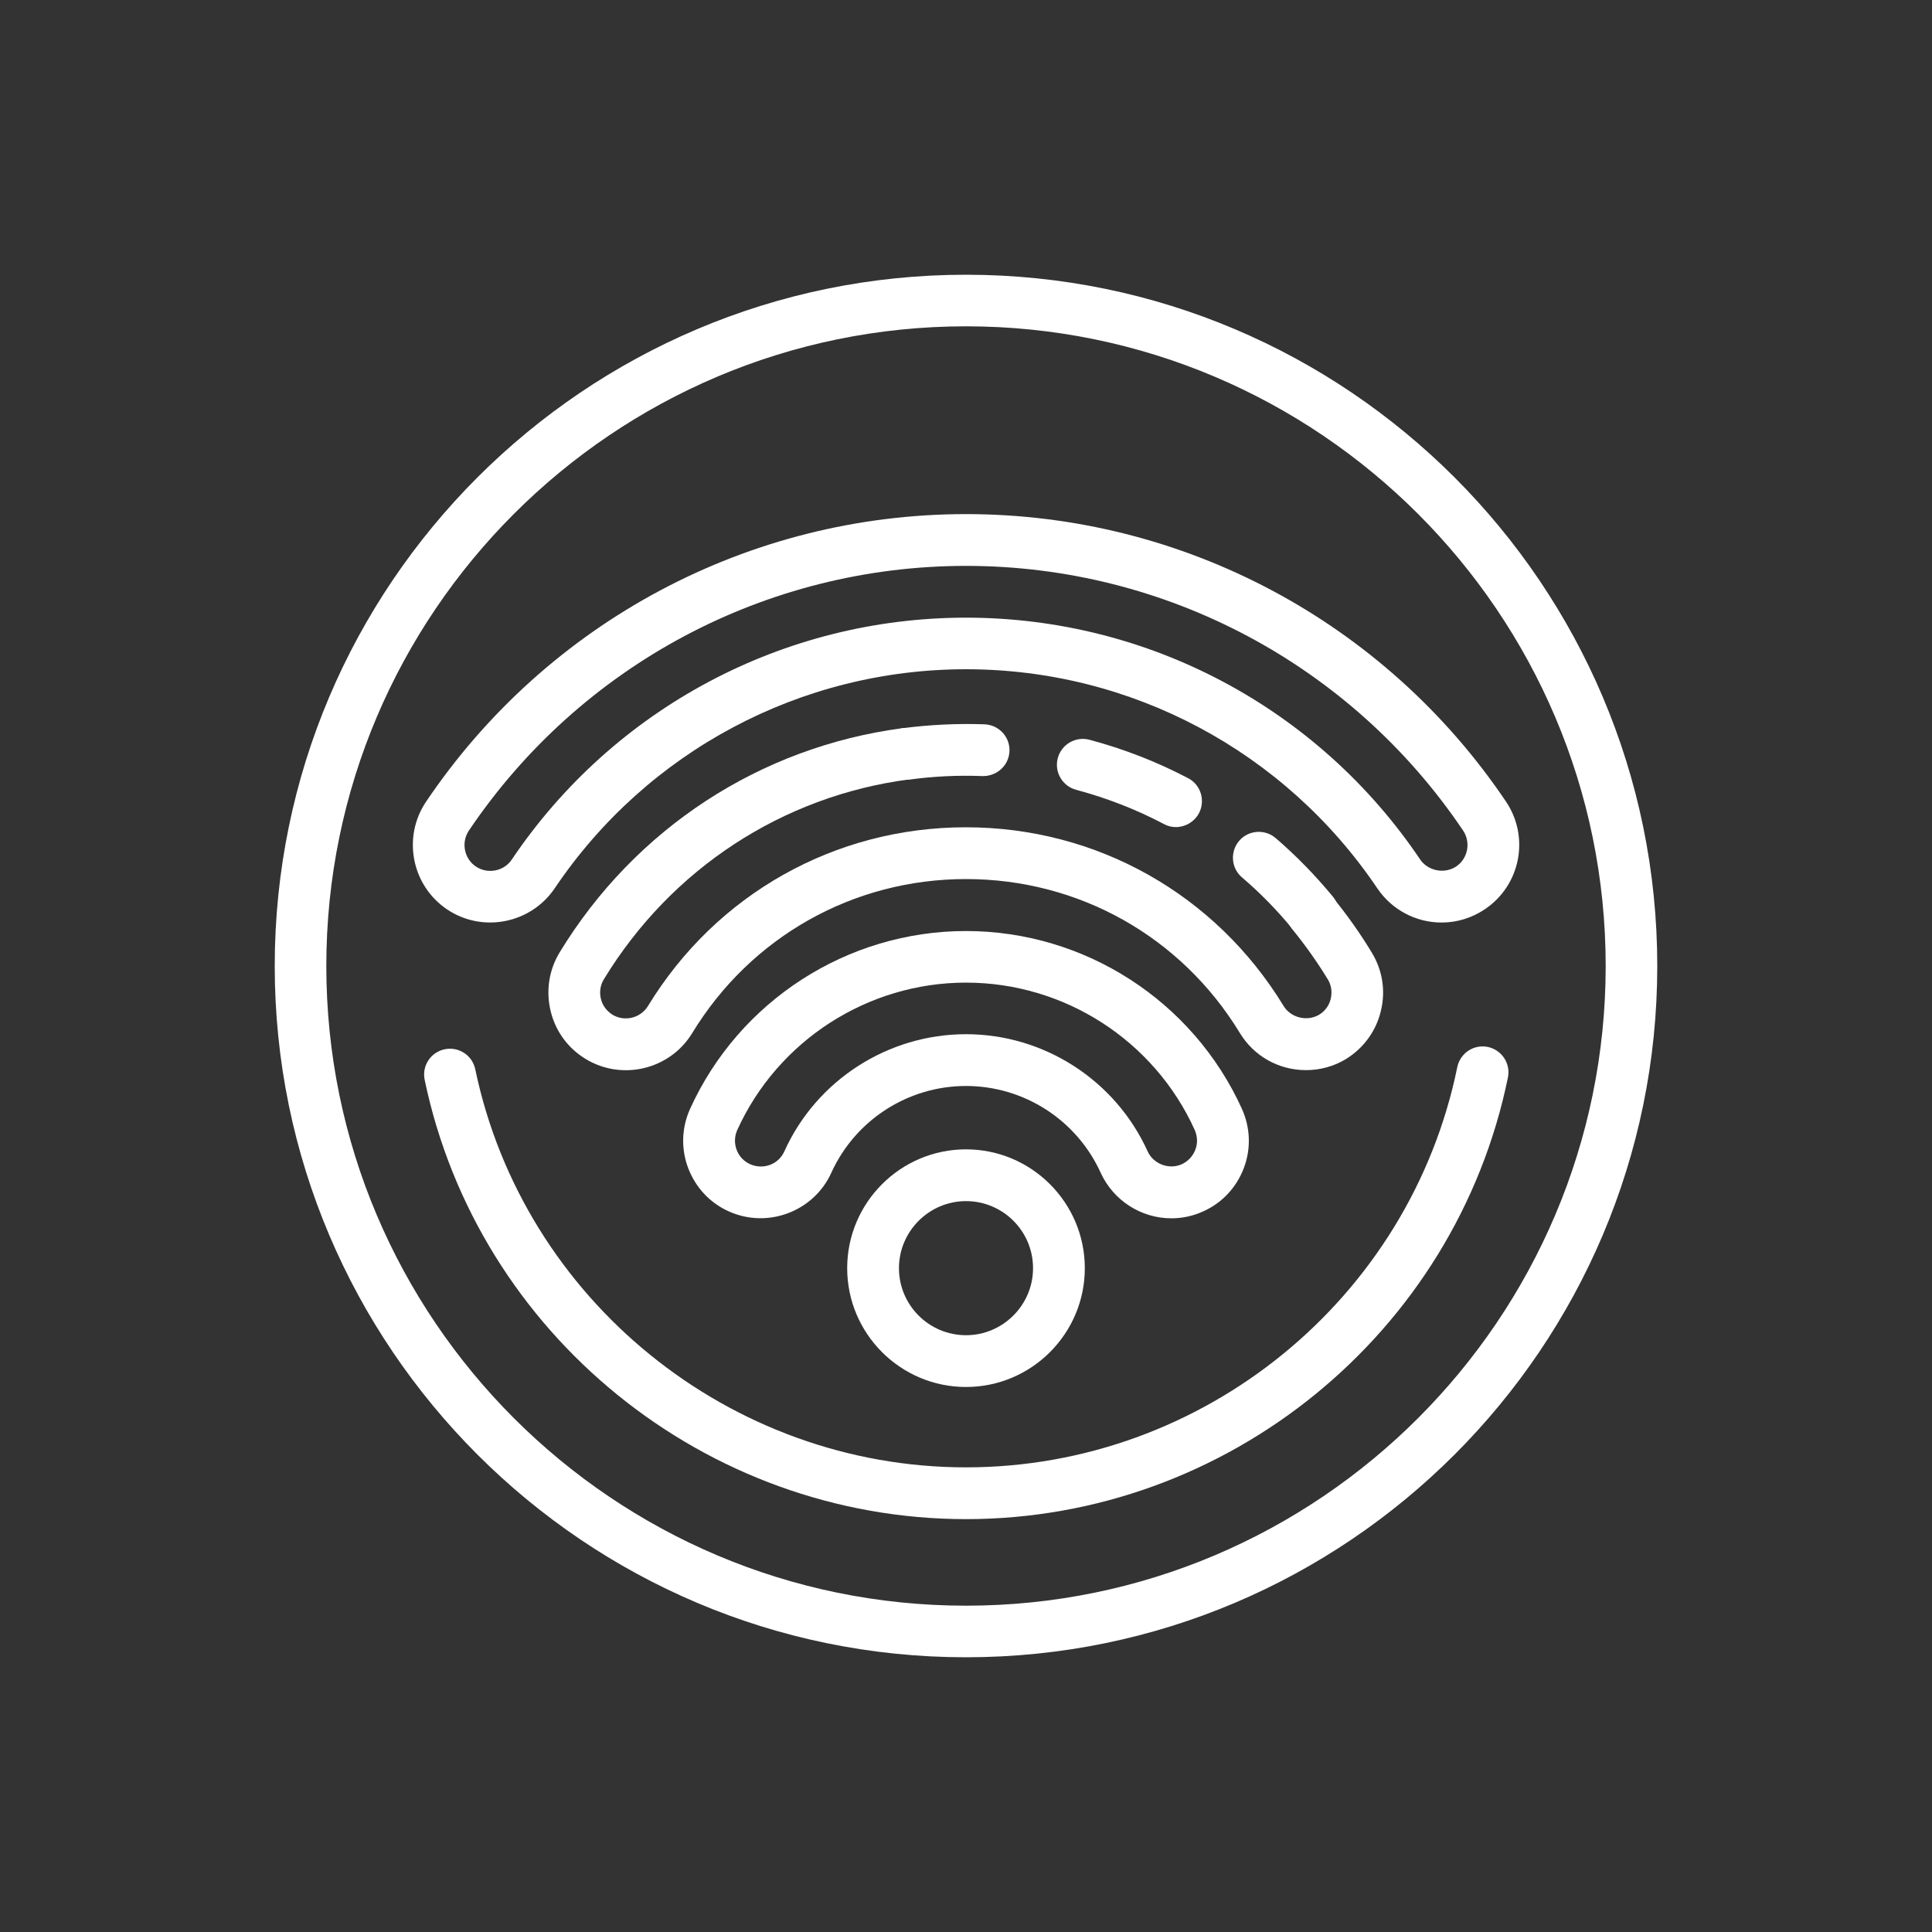
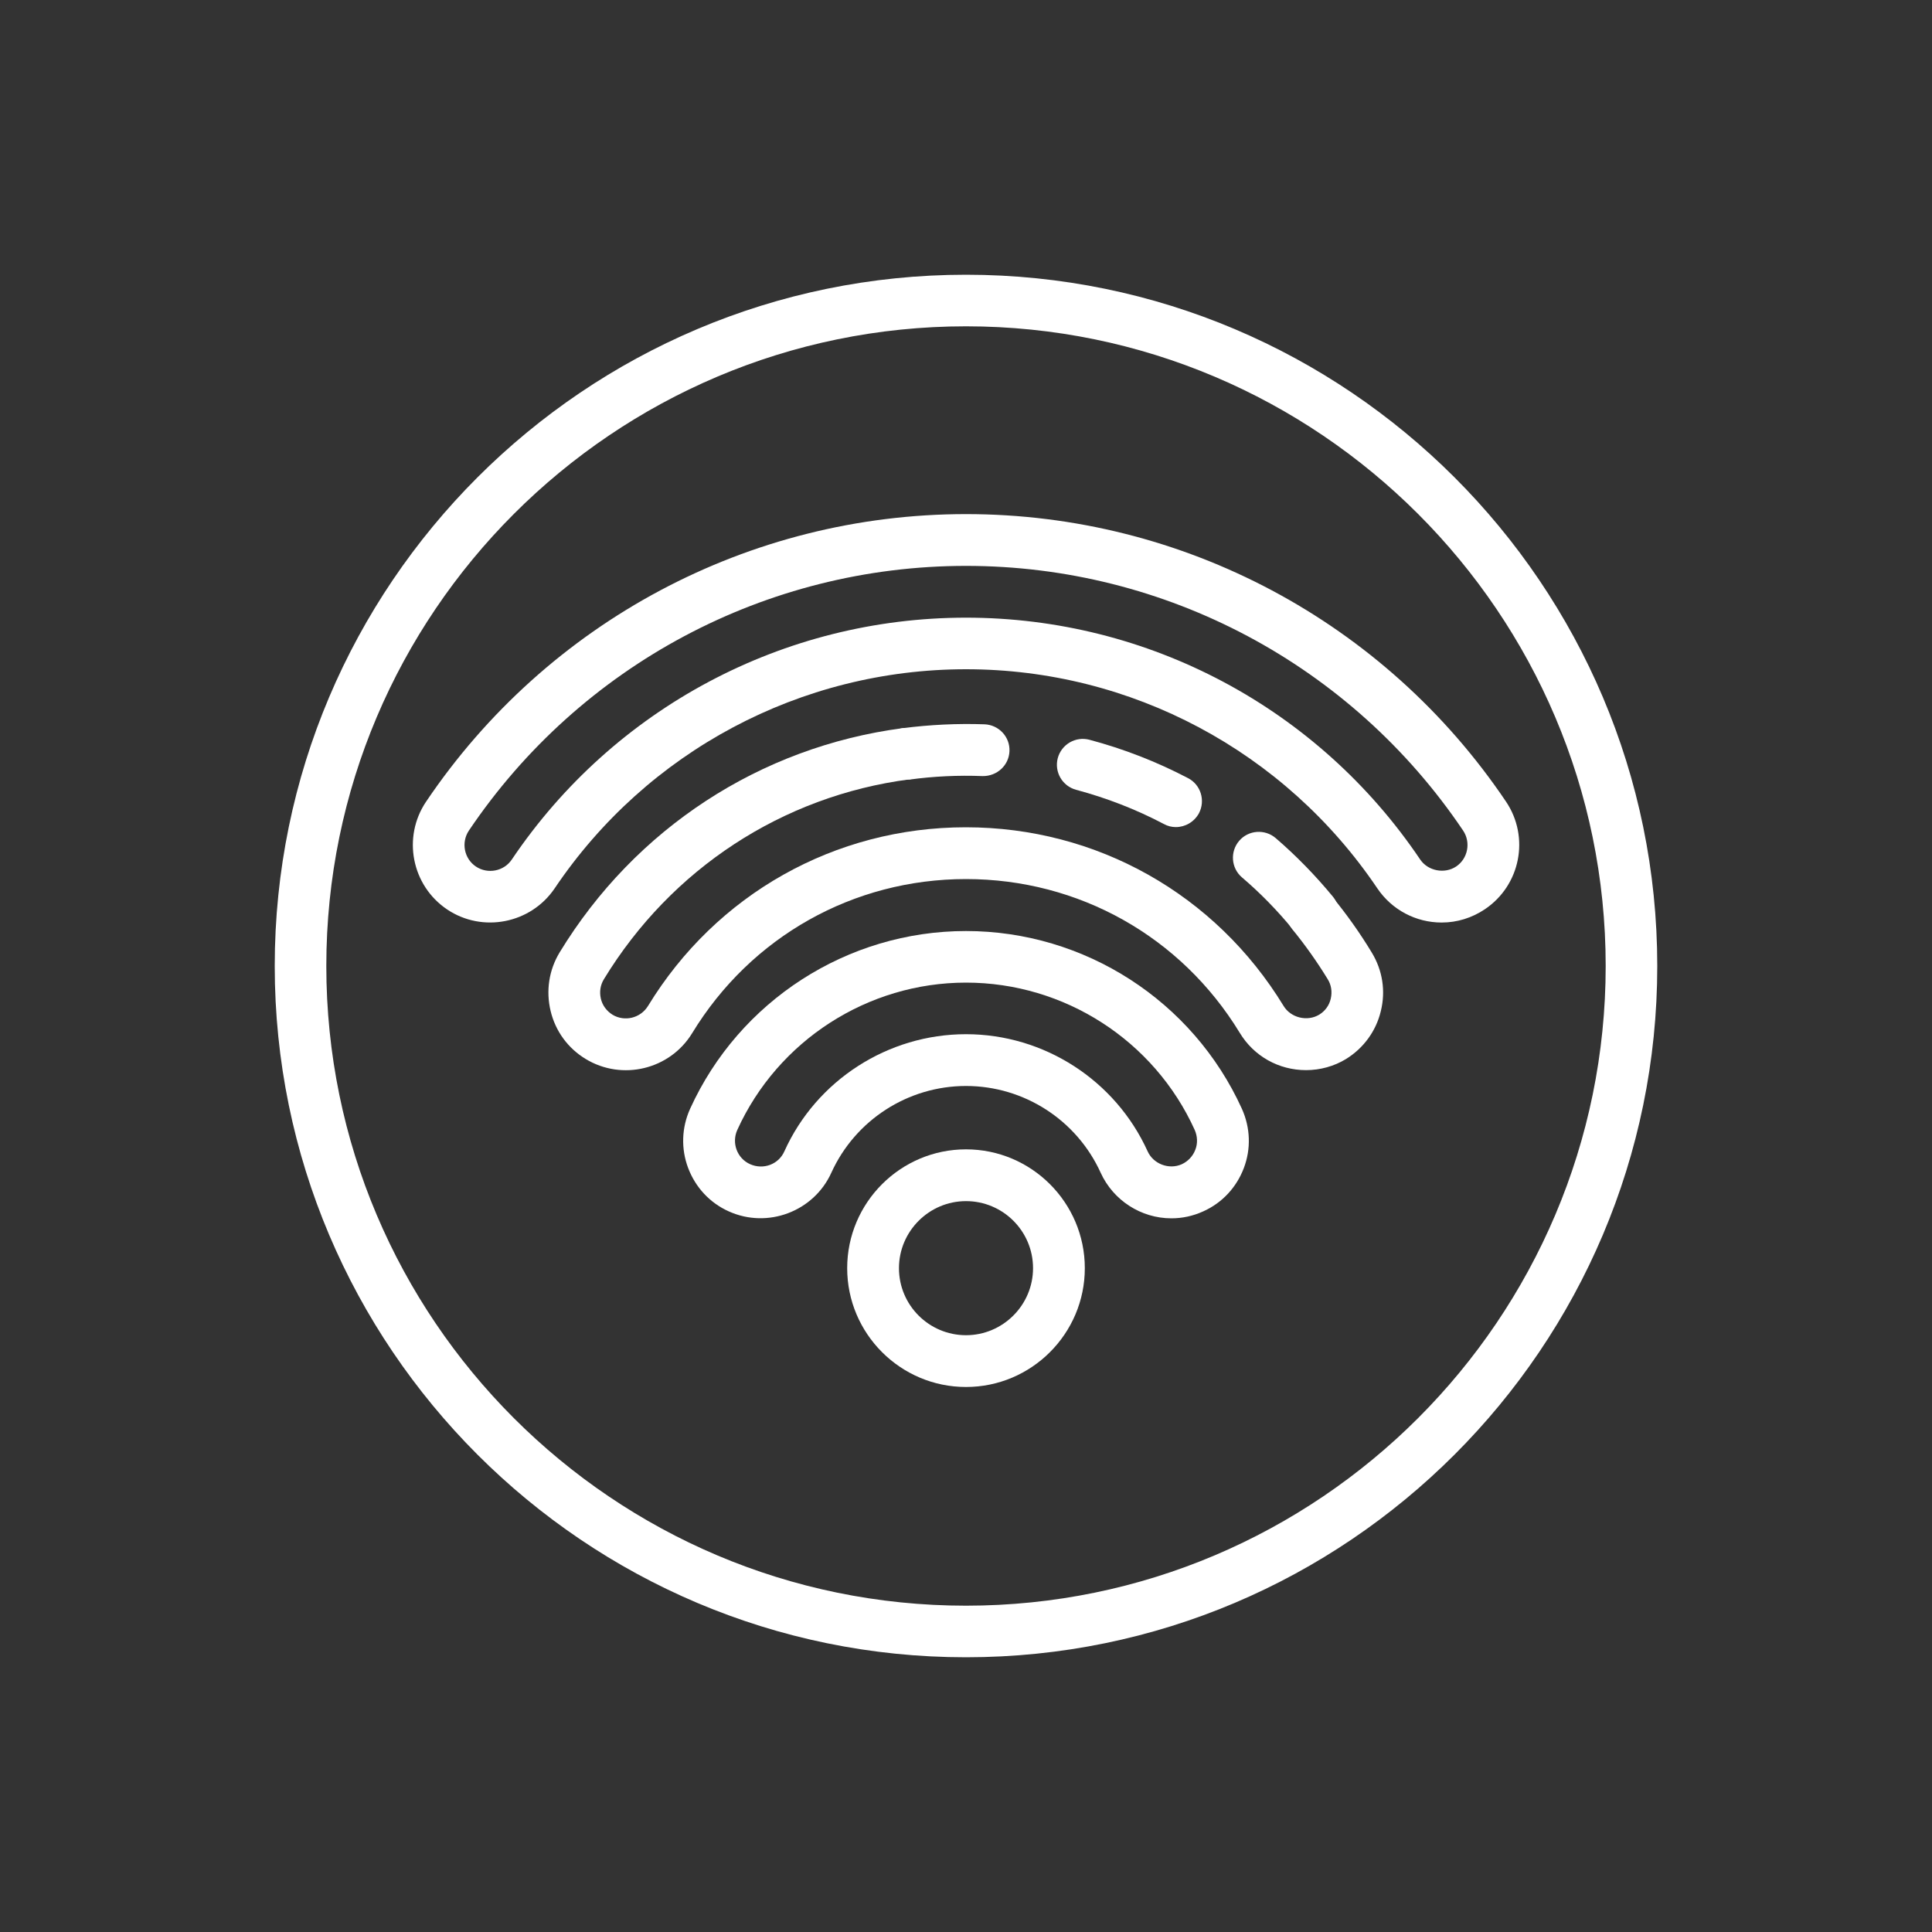
<svg xmlns="http://www.w3.org/2000/svg" version="1.1" id="Livello_1" x="0px" y="0px" viewBox="0 0 100 100" style="enable-background:new 0 0 100 100;" xml:space="preserve" fill="#fff">
  <rect x="0" y="0" width="100" height="100" fill="#333333" stroke="none" />
  <style type="text/css">
	.st0{fill:#2e3c59;}
	.st1{stroke:#2e3c59;stroke-linecap:round;stroke-miterlimit:10;}
	.st2{fill:none;stroke:#2e3c59;stroke-width:4;stroke-linecap:round;stroke-miterlimit:10;}
	.st3{fill:#2e3c59;stroke:#2e3c59;stroke-width:0.574;stroke-miterlimit:10;}
	.st4{stroke:#2e3c59;stroke-width:1.246;stroke-miterlimit:10;}
	.st5{stroke:#2e3c59;stroke-width:2;stroke-linecap:round;stroke-miterlimit:10;}
	.st6{fill:none;stroke:#2e3c59;stroke-width:1.723;stroke-miterlimit:10;}
	.st7{stroke:#2e3c59;stroke-width:0.46;stroke-miterlimit:10;}
	.st8{fill:none;stroke:#2e3c59;stroke-width:3;stroke-miterlimit:10;}
</style>
  <g>
    <path d="M50,85.78c-19.73,0-35.78-16.05-35.78-35.78S30.27,14.22,50,14.22c19.73,0,35.78,16.05,35.78,35.78S69.73,85.78,50,85.78z    M50,16.89c-18.25,0-33.11,14.85-33.11,33.11S31.74,83.11,50,83.11S83.11,68.25,83.11,50S68.25,16.89,50,16.89z" />
-     <path d="M50,78.63c-13.48,0-25.27-9.56-28.02-22.74c-0.15-0.72,0.31-1.43,1.04-1.58c0.72-0.15,1.43,0.31,1.58,1.04   C27.1,67.29,37.78,75.95,50,75.95c12.28,0,22.97-8.71,25.43-20.72c0.15-0.72,0.85-1.19,1.58-1.04c0.72,0.15,1.19,0.86,1.04,1.58   C75.34,69.01,63.54,78.63,50,78.63z" />
    <path d="M74.62,47.75c-1.34,0-2.58-0.66-3.33-1.77C66.5,38.88,58.55,34.64,50,34.64s-16.51,4.24-21.29,11.34   c-1.24,1.83-3.74,2.32-5.57,1.09c-1.84-1.24-2.32-3.74-1.09-5.57C28.33,32.18,38.78,26.61,50,26.61s21.67,5.56,27.95,14.88   c1.24,1.84,0.75,4.33-1.09,5.57C76.19,47.51,75.42,47.75,74.62,47.75z M50,31.97c9.44,0,18.23,4.68,23.51,12.52   c0.4,0.59,1.26,0.76,1.86,0.36c0.61-0.41,0.77-1.25,0.36-1.86c-5.78-8.58-15.4-13.7-25.73-13.7s-19.95,5.12-25.73,13.7   c-0.41,0.61-0.25,1.45,0.36,1.86c0.61,0.41,1.45,0.25,1.86-0.36C31.77,36.65,40.56,31.97,50,31.97z" />
    <path d="M67.6,55.39c-1.41,0-2.7-0.72-3.43-1.93C61.13,48.47,55.83,45.5,50,45.5s-11.13,2.98-14.17,7.97   c-1.15,1.89-3.63,2.49-5.52,1.34c-0.92-0.56-1.56-1.44-1.81-2.48c-0.25-1.04-0.09-2.12,0.47-3.04c3.9-6.4,10.37-10.63,17.75-11.6   c0.73-0.09,1.4,0.42,1.5,1.15c0.1,0.73-0.42,1.4-1.15,1.5c-6.57,0.86-12.33,4.63-15.81,10.34c-0.19,0.31-0.24,0.66-0.16,1.01   c0.08,0.35,0.3,0.64,0.6,0.83c0.63,0.38,1.45,0.18,1.84-0.45c3.53-5.79,9.68-9.25,16.45-9.25c6.77,0,12.92,3.46,16.45,9.25   c0.37,0.61,1.22,0.82,1.84,0.45c0.31-0.19,0.52-0.48,0.6-0.83c0.08-0.35,0.03-0.71-0.16-1.01c-0.55-0.9-1.16-1.76-1.82-2.57   c-0.47-0.57-0.39-1.41,0.18-1.88c0.57-0.47,1.41-0.39,1.88,0.19c0.74,0.9,1.43,1.87,2.04,2.88c0.56,0.92,0.73,1.99,0.47,3.04   c-0.25,1.04-0.9,1.92-1.81,2.48C69.05,55.19,68.33,55.39,67.6,55.39z" />
    <path d="M46.9,40.35c-0.66,0-1.24-0.49-1.32-1.16c-0.1-0.73,0.42-1.4,1.15-1.5c1.39-0.18,2.83-0.25,4.23-0.2   c0.74,0.03,1.32,0.65,1.29,1.39c-0.03,0.74-0.65,1.3-1.39,1.29c-1.26-0.05-2.54,0.01-3.78,0.18C47.01,40.34,46.96,40.35,46.9,40.35   z" />
    <path d="M60.86,42.81c-0.21,0-0.42-0.05-0.62-0.16c-1.44-0.76-2.97-1.35-4.54-1.77c-0.71-0.19-1.14-0.92-0.95-1.64   c0.19-0.71,0.92-1.14,1.64-0.95c1.77,0.47,3.49,1.14,5.11,1.99c0.65,0.34,0.9,1.15,0.56,1.81C61.81,42.55,61.34,42.81,60.86,42.81z   " />
    <path d="M67.95,48.6c-0.39,0-0.77-0.17-1.03-0.49c-0.8-0.98-1.69-1.89-2.64-2.7c-0.56-0.48-0.62-1.33-0.14-1.89   c0.48-0.56,1.33-0.62,1.89-0.14c1.07,0.92,2.06,1.94,2.96,3.03c0.47,0.57,0.39,1.41-0.19,1.88C68.55,48.5,68.25,48.6,67.95,48.6z" />
    <path d="M60.63,63.06c-1.57,0-3.01-0.93-3.66-2.36c-1.24-2.73-3.97-4.49-6.97-4.49s-5.73,1.76-6.97,4.49   c-0.91,2.01-3.3,2.91-5.31,2c-0.98-0.44-1.72-1.24-2.1-2.24c-0.38-1-0.34-2.1,0.1-3.07c2.54-5.59,8.14-9.2,14.28-9.2   s11.74,3.61,14.28,9.2c0.44,0.98,0.48,2.07,0.1,3.07c-0.38,1-1.12,1.8-2.1,2.24C61.75,62.94,61.2,63.06,60.63,63.06z M50,53.53   c4.04,0,7.73,2.38,9.4,6.06c0.29,0.65,1.1,0.97,1.77,0.67c0.32-0.15,0.57-0.41,0.7-0.75c0.13-0.33,0.11-0.7-0.03-1.02   c-2.1-4.64-6.75-7.63-11.84-7.63c-5.09,0-9.74,3-11.84,7.63c-0.3,0.67-0.01,1.47,0.67,1.77s1.47,0.01,1.77-0.67   C42.26,55.91,45.96,53.53,50,53.53z" />
    <path d="M50,71.79c-3.39,0-6.15-2.76-6.15-6.15c0-3.39,2.76-6.15,6.15-6.15c3.39,0,6.15,2.76,6.15,6.15   C56.15,69.03,53.39,71.79,50,71.79z M50,62.17c-1.91,0-3.47,1.56-3.47,3.47c0,1.92,1.56,3.47,3.47,3.47c1.91,0,3.47-1.56,3.47-3.47   C53.47,63.72,51.91,62.17,50,62.17z" />
  </g>
</svg>